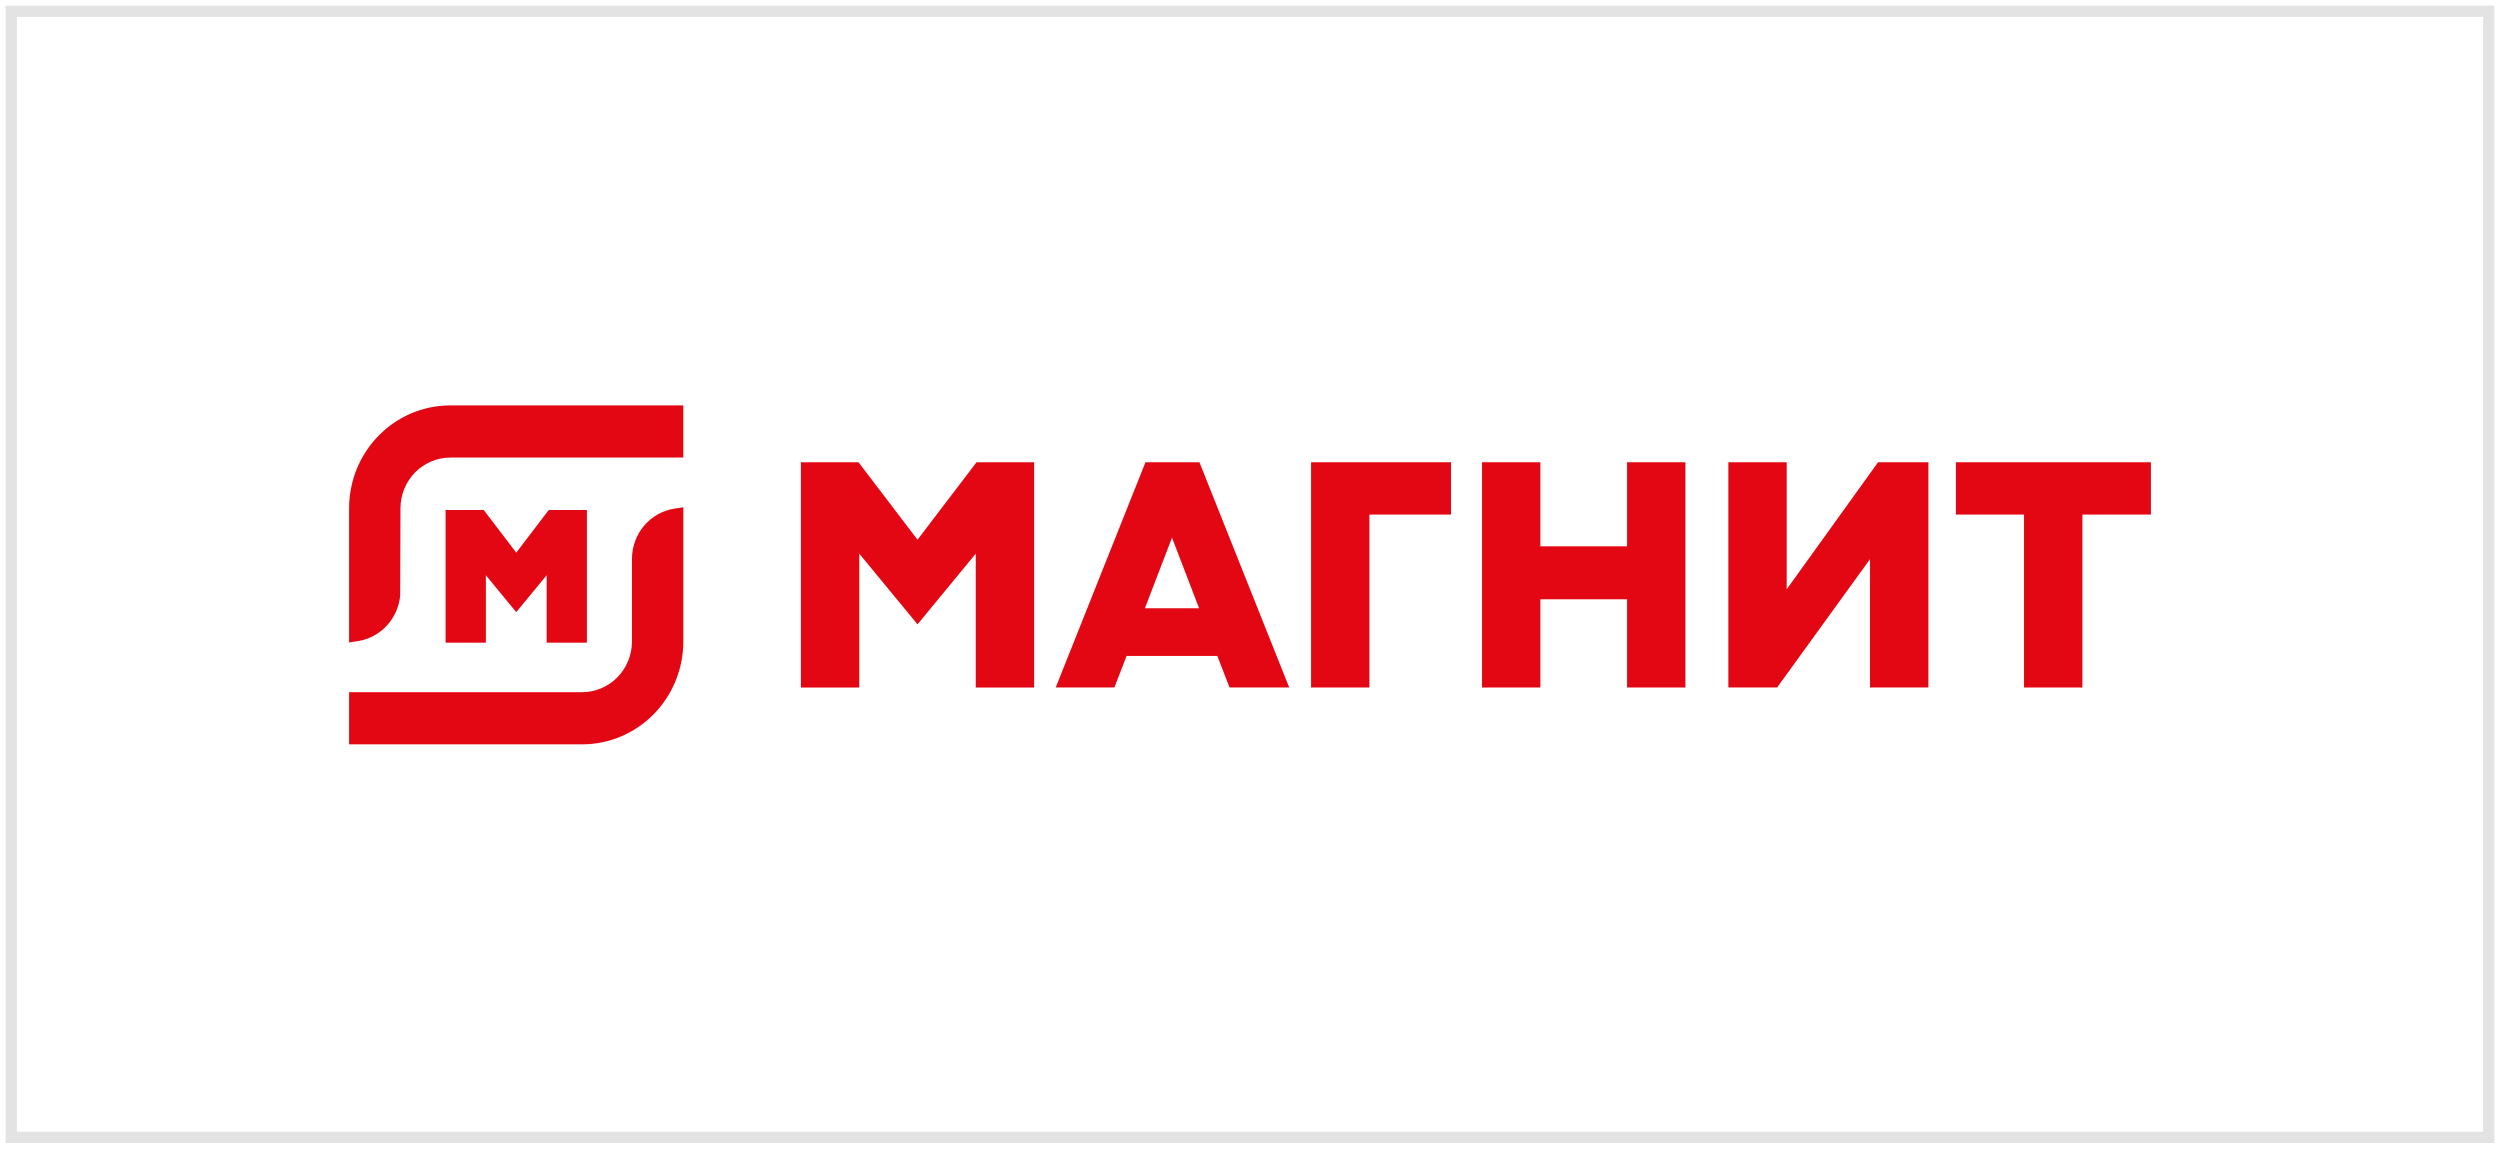
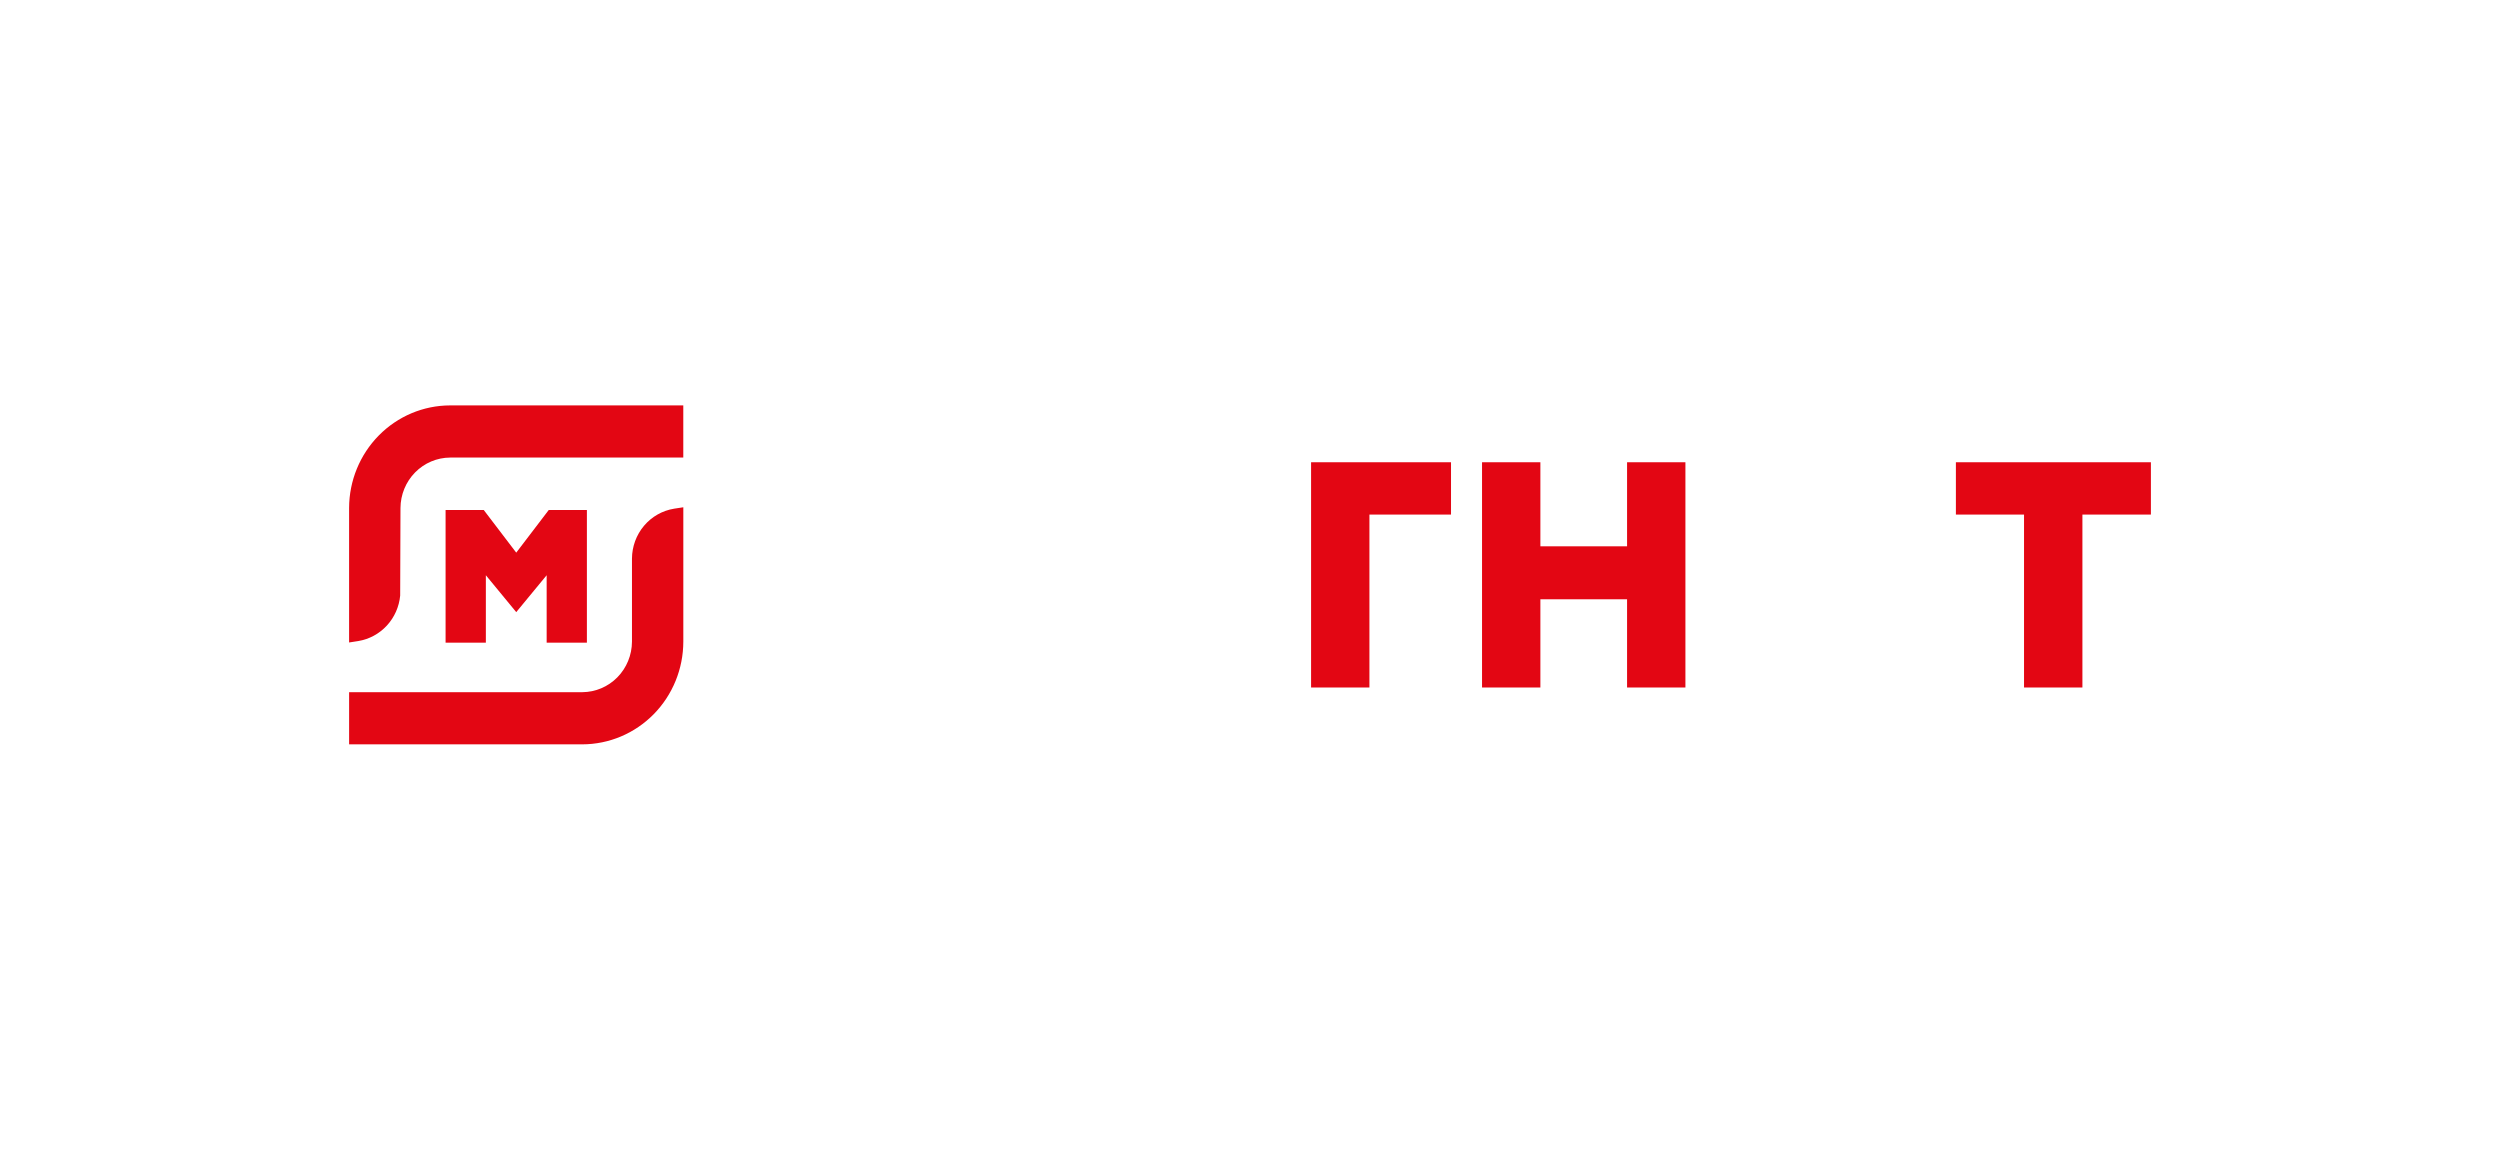
<svg xmlns="http://www.w3.org/2000/svg" width="222" height="102" viewBox="0 0 222 102" fill="none">
  <path d="M116.424 61.05V41.048H128.85V45.694H121.605V61.05H116.424V61.05Z" fill="#E30613" />
  <path d="M144.484 61.05V53.216H136.786V61.05H131.605V41.048H136.786V48.513H144.484V41.048H149.665V61.05H144.484Z" fill="#E30613" />
  <path d="M179.734 61.05V45.694H173.683V41.048H191V45.694H184.918V61.05H179.734V61.05Z" fill="#E30613" />
-   <path d="M166.058 61.047V49.651L157.81 61.047H153.478V41.051H158.659V52.329L166.769 41.051H171.242V61.047H166.058Z" fill="#E30613" />
-   <path d="M86.648 61.05V49.163L81.475 55.443L76.302 49.163V61.05H71.12V41.048H76.234L81.475 47.926L86.716 41.048H91.829V61.05H86.648Z" fill="#E30613" />
-   <path d="M101.666 54.015H106.481L104.074 47.744L101.666 54.015ZM109.182 61.047L108.098 58.245H100.042L98.957 61.047H93.749L101.718 41.048H106.509L114.48 61.047H109.182Z" fill="#E30613" />
  <path d="M31 45.112C31.005 42.697 31.952 40.382 33.633 38.674C35.314 36.966 37.592 36.004 39.969 36H60.676V40.632H39.975C38.807 40.637 37.688 41.111 36.862 41.95C36.036 42.789 35.569 43.925 35.563 45.112L35.536 52.888C35.442 53.885 35.025 54.821 34.352 55.551C33.678 56.282 32.786 56.765 31.813 56.925L31 57.052V45.112V45.112Z" fill="#E30613" />
  <path d="M31.001 66.098V61.466H51.708C52.876 61.46 53.995 60.986 54.821 60.147C55.647 59.307 56.113 58.17 56.119 56.983V49.604C56.125 48.533 56.505 47.499 57.191 46.687C57.877 45.875 58.826 45.337 59.866 45.17L60.679 45.046V56.983C60.674 59.399 59.728 61.714 58.047 63.423C56.366 65.131 54.087 66.093 51.71 66.098H31.001Z" fill="#E30613" />
  <path d="M48.543 57.068V51.081L45.842 54.357L43.144 51.081V57.068H39.568V45.286H42.955L45.842 49.075L48.73 45.286H52.116V57.068H48.543Z" fill="#E30613" />
-   <rect x="1" y="1" width="220" height="100" stroke="#E3E3E3" />
</svg>